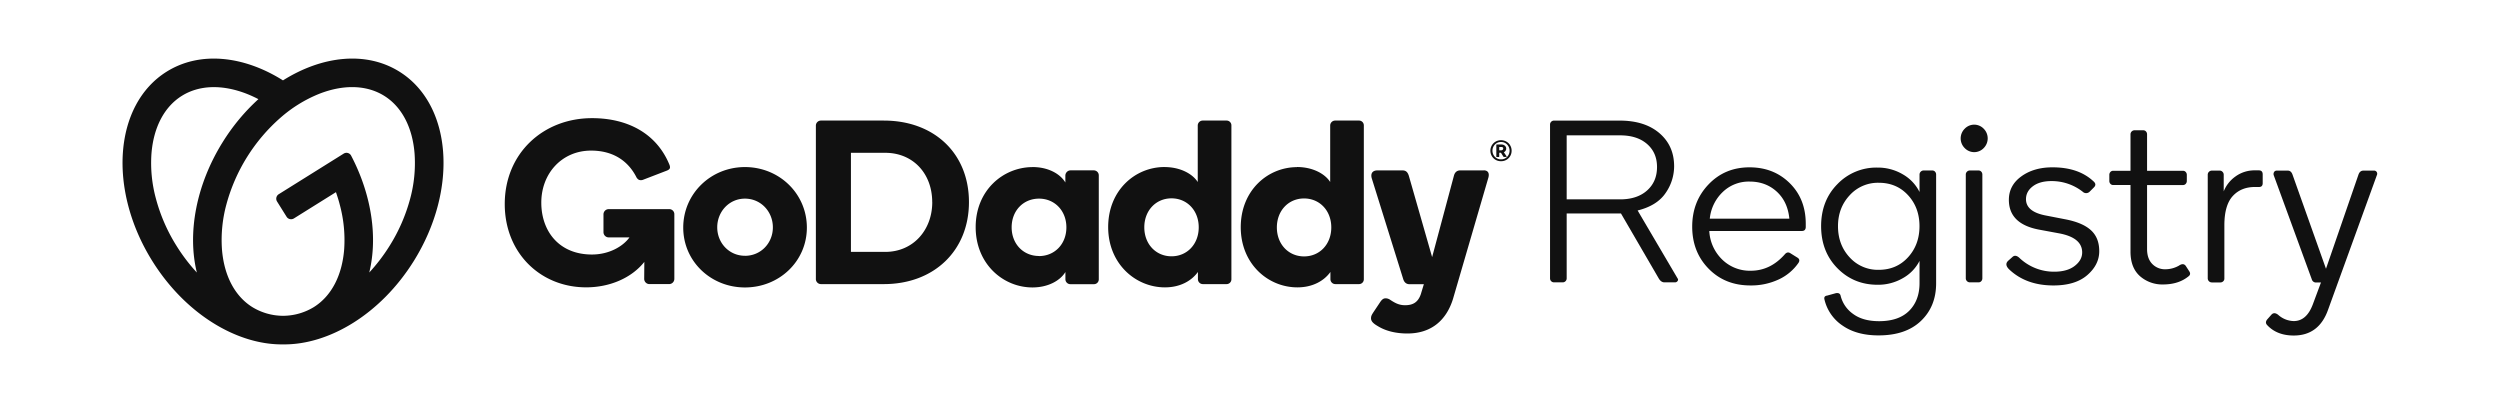
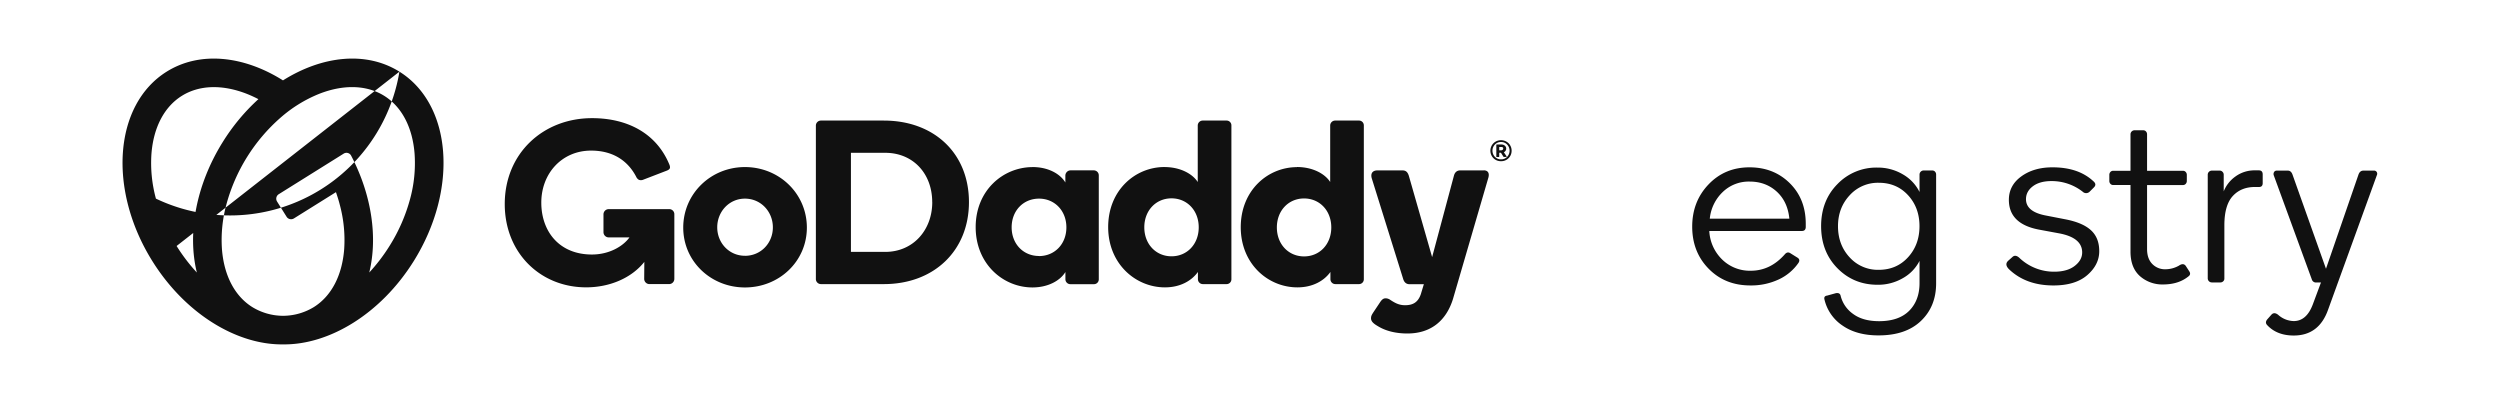
<svg xmlns="http://www.w3.org/2000/svg" id="GD_REGISTRY_RGB_BLACK" viewBox="0 0 1837.6 297.5">
  <defs>
    <style>.cls-1{fill:#111;}</style>
  </defs>
-   <path class="cls-1" d="M293.59,52.67C269.07,37.34,236.79,41,208,59.09,179.3,41,147,37.35,122.51,52.67,83.77,76.87,79.06,139.23,112,191.94c24.28,38.86,62.25,61.63,96.05,61.2,33.8.43,71.77-22.34,96.05-61.2C337,139.23,332.33,76.87,293.59,52.67ZM129.81,180.81A126.19,126.19,0,0,1,114.61,146a99.48,99.48,0,0,1-3.3-32.81c1.47-19.47,9.4-34.64,22.32-42.72s30-8.55,48.19-1.33a88,88,0,0,1,8.11,3.74,149,149,0,0,0-26.12,31.39c-20,32-26.1,67.62-19.12,96.05A130.22,130.22,0,0,1,129.81,180.81ZM301.5,146a126.49,126.49,0,0,1-15.2,34.81,130.29,130.29,0,0,1-14.88,19.5c6.24-25.44,2-56.62-13.3-85.86a3.85,3.85,0,0,0-5.53-1.51l-47.7,29.81a3.89,3.89,0,0,0-1.24,5.37l7,11.2a3.9,3.9,0,0,0,5.37,1.24l30.92-19.32c1,3,2,6,2.75,9A99.48,99.48,0,0,1,253,183c-1.47,19.47-9.4,34.64-22.32,42.72a43.62,43.62,0,0,1-22.11,6.4h-1a43.57,43.57,0,0,1-22.11-6.4c-12.93-8.08-20.86-23.25-22.33-42.72a99.75,99.75,0,0,1,3.3-32.81,129.85,129.85,0,0,1,39.82-63.73,99.49,99.49,0,0,1,28-17.34c18.14-7.22,35.25-6.74,48.18,1.33s20.85,23.25,22.32,42.72A99.73,99.73,0,0,1,301.5,146Z" />
+   <path class="cls-1" d="M293.59,52.67C269.07,37.34,236.79,41,208,59.09,179.3,41,147,37.35,122.51,52.67,83.77,76.87,79.06,139.23,112,191.94c24.28,38.86,62.25,61.63,96.05,61.2,33.8.43,71.77-22.34,96.05-61.2C337,139.23,332.33,76.87,293.59,52.67ZA126.19,126.19,0,0,1,114.61,146a99.48,99.48,0,0,1-3.3-32.81c1.47-19.47,9.4-34.64,22.32-42.72s30-8.55,48.19-1.33a88,88,0,0,1,8.11,3.74,149,149,0,0,0-26.12,31.39c-20,32-26.1,67.62-19.12,96.05A130.22,130.22,0,0,1,129.81,180.81ZM301.5,146a126.49,126.49,0,0,1-15.2,34.81,130.29,130.29,0,0,1-14.88,19.5c6.24-25.44,2-56.62-13.3-85.86a3.85,3.85,0,0,0-5.53-1.51l-47.7,29.81a3.89,3.89,0,0,0-1.24,5.37l7,11.2a3.9,3.9,0,0,0,5.37,1.24l30.92-19.32c1,3,2,6,2.75,9A99.48,99.48,0,0,1,253,183c-1.47,19.47-9.4,34.64-22.32,42.72a43.62,43.62,0,0,1-22.11,6.4h-1a43.57,43.57,0,0,1-22.11-6.4c-12.93-8.08-20.86-23.25-22.33-42.72a99.75,99.75,0,0,1,3.3-32.81,129.85,129.85,0,0,1,39.82-63.73,99.49,99.49,0,0,1,28-17.34c18.14-7.22,35.25-6.74,48.18,1.33s20.85,23.25,22.32,42.72A99.73,99.73,0,0,1,301.5,146Z" />
  <path class="cls-1" d="M547.56,122.8c25.25,0,45.52,19.58,45.52,44.49,0,24.73-20.27,44-45.52,44-25.08,0-45.35-19.24-45.35-44,0-24.91,20.27-44.49,45.35-44.49m0,65.23c11.73,0,20.53-9.35,20.53-20.91S559.29,146,547.56,146c-11.56,0-20.36,9.52-20.36,21.08S536,188,547.56,188m164.66-39.46c0,35.72-25.67,60.29-62.6,60.29H603.48a3.75,3.75,0,0,1-3.78-4V92.4a3.7,3.7,0,0,1,3.78-3.78h46.14c36.93,0,62.6,24,62.6,59.95m-27,0c0-21-14.09-36.25-34.53-36.25H625.47v72.83h25.25c20.44,0,34.53-16,34.53-36.58m73.83-25.77c11.16,0,20.09,4.81,24,11.34V129a3.91,3.91,0,0,1,3.61-3.78h17.35a3.67,3.67,0,0,1,3.61,3.78v76.27a3.53,3.53,0,0,1-3.61,3.61H786.73a3.63,3.63,0,0,1-3.61-3.61v-5.33c-4,6.53-13,11.34-24.21,11.34-21.65,0-41.75-17.35-41.75-44.32,0-27.14,20.27-44.14,41.92-44.14m4.64,65.4c11.5,0,20.12-8.83,20.12-21.08S775.22,146,763.72,146s-20.12,8.82-20.12,21.08,8.62,21.08,20.12,21.08M856,122.8c11.34,0,20.44,4.81,24.39,11V92.22a3.66,3.66,0,0,1,3.78-3.6h17.35a3.52,3.52,0,0,1,3.61,3.6v113a3.53,3.53,0,0,1-3.61,3.61H884.12a3.63,3.63,0,0,1-3.6-3.61v-5.32c-4.64,6.52-13.06,11.33-24.22,11.33-21.65,0-41.75-17.35-41.75-44.31,0-27.15,19.93-44.15,41.4-44.15m5.16,65.62c11.45,0,20-8.92,20-21.3s-8.58-21.3-20-21.3-20,8.92-20,21.3,8.58,21.3,20,21.3m92.23-65.62c11.34,0,20.44,4.81,24.4,11V92.22a3.66,3.66,0,0,1,3.77-3.6h17.35a3.52,3.52,0,0,1,3.61,3.6v113a3.53,3.53,0,0,1-3.61,3.61H981.51a3.63,3.63,0,0,1-3.6-3.61v-5.32c-4.64,6.52-13.06,11.33-24.22,11.33C932,211.26,912,193.91,912,167c0-27.15,19.92-44.15,41.39-44.15m5.16,65.62c11.45,0,20-8.92,20-21.3s-8.58-21.3-20-21.3-20,8.92-20,21.3,8.58,21.3,20,21.3m132.06-63.22h-17.31c-2.75,0-4.12,1.89-4.63,4l-16,59.74-17.11-59.74c-1-3.19-2.54-4-4.78-4h-18.24c-4.3,0-5.09,2.93-4.23,5.85l23.16,74.2c.68,2.06,2.06,3.61,4.63,3.61h10.49l-2.23,7.36c-2.19,6.37-6.28,8.08-11.61,8.08-4.57,0-7.57-1.8-10.81-3.9a5.94,5.94,0,0,0-3.41-1.18c-1.56,0-2.63.7-4.08,2.84l-5.14,7.7c-1,1.6-1.55,2.48-1.55,4.18,0,2.73,2.73,4.45,6,6.32,5.64,3.21,12.82,4.82,20.71,4.82,17.34,0,28.51-9.44,33.49-25.24l25.9-88.79C1095,127.61,1094,125.2,1090.56,125.2Zm-617,67.25c-9.09,11.48-24.9,18.71-42.78,18.71-33.58,0-59.82-25.26-59.82-61.22,0-37.37,28.33-63.14,64.12-63.14,26.42,0,47.54,11.37,56.92,34.22a5.21,5.21,0,0,1,.43,1.9c0,1.09-.71,1.91-3,2.7l-16.73,6.44a4.29,4.29,0,0,1-3.16.05,4.89,4.89,0,0,1-2-2.29c-5.95-11.41-16.68-19.17-33.12-19.17-21.32,0-36.59,16.66-36.59,38.25,0,20.93,13,38.13,37.2,38.13,12.73,0,22.88-6,27.61-12.58H447.5a3.86,3.86,0,0,1-3.92-3.92V157.64a3.85,3.85,0,0,1,3.92-3.92h44.25a3.72,3.72,0,0,1,3.92,3.75V204.9a3.86,3.86,0,0,1-3.92,3.92H477.43a3.85,3.85,0,0,1-3.92-3.92Zm631.36-83.25a1.15,1.15,0,0,0-.37-.89,1.45,1.45,0,0,0-1-.33H1102v2.45h1.48a1.45,1.45,0,0,0,1-.34,1.15,1.15,0,0,0,.38-.89m-3.16,6.17h-1.53a.29.29,0,0,1-.21-.09.26.26,0,0,1-.1-.21v-8.62a.26.26,0,0,1,.1-.19.29.29,0,0,1,.21-.1h3.39a3.72,3.72,0,0,1,2.56.86,2.8,2.8,0,0,1,1,2.2,2.65,2.65,0,0,1-.47,1.53,3.07,3.07,0,0,1-1.26,1.1l2,3a.28.28,0,0,1,0,.32.31.31,0,0,1-.29.14h-1.52a.67.67,0,0,1-.33-.07,1.15,1.15,0,0,1-.27-.27l-1.72-2.75H1102v2.82a.26.26,0,0,1-.1.21.26.26,0,0,1-.21.09m1.64,1.75a6,6,0,0,0,4.46-1.83,6.6,6.6,0,0,0,0-9.08,6,6,0,0,0-4.46-1.86,6,6,0,0,0-4.49,1.86,6.57,6.57,0,0,0,0,9.08,6.08,6.08,0,0,0,4.49,1.83m-5.55-.85a7.37,7.37,0,0,1-1.69-2.51,7.85,7.85,0,0,1,0-6,7.6,7.6,0,0,1,4.22-4.16,8.11,8.11,0,0,1,3-.57,7.92,7.92,0,0,1,3,.58,7.69,7.69,0,0,1,2.51,1.64,7.62,7.62,0,0,1,2.28,5.52,7.91,7.91,0,0,1-.58,3,7.71,7.71,0,0,1-4.21,4.16,8.29,8.29,0,0,1-6,0,7.64,7.64,0,0,1-2.53-1.65" />
-   <path class="cls-1" d="M1231.23,207.54h-7.81q-2.39,0-4.08-2.72l-27.85-47.9h-39.92v47.73a2.9,2.9,0,0,1-2.88,2.89h-6.46a2.9,2.9,0,0,1-2.89-2.89V91.53a2.9,2.9,0,0,1,2.89-2.89h48.24q18.51,0,29.3,9.26t10.78,24.37a34.4,34.4,0,0,1-6.28,19.62q-6.29,9.26-20.55,12.82l29.38,49.94a1.46,1.46,0,0,1,0,1.87A2.14,2.14,0,0,1,1231.23,207.54Zm-40.42-61q12.56,0,19.87-6.54t7.3-17.24q0-10.53-7.3-16.9t-19.87-6.37h-39.24v47.05Z" />
  <path class="cls-1" d="M1286,123q17.73,0,29.51,11.61t11.79,29.87v2.3c0,2-1,3-2.84,3h-68.06a31.39,31.39,0,0,0,9.4,20.92A29,29,0,0,0,1286.9,199q14.36,0,25-12.06c1.3-1.53,2.71-1.77,4.25-.71l5.14,3.2c1.42.94,1.65,2.18.71,3.72a36.11,36.11,0,0,1-14.53,12.23,47.77,47.77,0,0,1-20.92,4.43q-18.6,0-30.66-12.32t-12.05-30.93q0-18.42,12-31T1286,123Zm29.25,37.75q-1.24-12.57-9.31-19.93T1286,133.46a27.52,27.52,0,0,0-19.76,7.71,31.28,31.28,0,0,0-9.48,19.58Z" />
  <path class="cls-1" d="M1381.16,236.08q14.53,0,22.15-7.63t7.62-20.38v-16.3a30.3,30.3,0,0,1-12.23,12.67,36.12,36.12,0,0,1-18.6,4.87q-17.55,0-29.51-12.14t-12-30.92q0-18.78,12-30.93a39.59,39.59,0,0,1,29.33-12.14,36,36,0,0,1,18.78,5,30.57,30.57,0,0,1,12.23,12.94V128.32a2.94,2.94,0,0,1,.89-2.13,2.9,2.9,0,0,1,2.13-.88h6.38a2.61,2.61,0,0,1,2,.88,3.07,3.07,0,0,1,.8,2.13v79.93q0,17-11.16,27.65t-31.2,10.63q-16.12,0-26.49-7.26a31.71,31.71,0,0,1-13.2-19q-.72-2.66,1.94-3l6.39-1.77q3-.54,3.54,1.95a23.09,23.09,0,0,0,9.13,13.29Q1369.28,236.07,1381.16,236.08ZM1351,166.25q0,13.65,8.51,22.86a27.92,27.92,0,0,0,21.44,9.22q13.11,0,21.53-9.22t8.42-22.86q0-13.65-8.42-22.78T1381,134.35a27.94,27.94,0,0,0-21.44,9.21Q1351,152.79,1351,166.25Z" />
-   <path class="cls-1" d="M1458.12,108.82a9.64,9.64,0,0,1-14,0,10,10,0,0,1,0-14.18,9.64,9.64,0,0,1,14,0,10.07,10.07,0,0,1,0,14.18Zm-3.81,98.72h-6.38a3,3,0,0,1-3-3V128.32a2.93,2.93,0,0,1,.88-2.13,2.9,2.9,0,0,1,2.13-.88h6.38a2.64,2.64,0,0,1,2,.88,3.11,3.11,0,0,1,.79,2.13v76.21a3.07,3.07,0,0,1-.79,2.13A2.64,2.64,0,0,1,1454.31,207.54Z" />
  <path class="cls-1" d="M1508.79,123q19,0,30,10.28,2.65,2.31.18,4.61l-3,3a3.63,3.63,0,0,1-5.14,0,37,37,0,0,0-22.87-7.79q-8.69,0-13.73,3.81t-5.05,9.48q0,9,13.82,11.87l15.42,3q12.59,2.47,18.61,8.06t6,15.33q0,9.93-8.77,17.55t-24.9,7.62q-20,0-32.43-11.7-3.9-3.72-.71-6.56l3-2.66q2.13-2,5,.54a36.84,36.84,0,0,0,25.7,10.27q9.57,0,15.07-4.25t5.49-9.92q0-10.81-16.84-14l-14.35-2.66q-22.7-4.08-22.69-22,0-10.63,9.22-17.28T1508.79,123Z" />
  <path class="cls-1" d="M1566,184.92V136h-12.77a2.65,2.65,0,0,1-2-.89,3.07,3.07,0,0,1-.79-2.13v-4.43a3.07,3.07,0,0,1,.79-2.13,2.65,2.65,0,0,1,2-.89H1566V98.75a3,3,0,0,1,3-3h6.39a2.68,2.68,0,0,1,2,.88,3.11,3.11,0,0,1,.79,2.13v26.77h26.42a2.62,2.62,0,0,1,2,.89,3.08,3.08,0,0,1,.8,2.13V133a3.08,3.08,0,0,1-.8,2.13,2.62,2.62,0,0,1-2,.89h-26.42v47q0,7.09,3.82,11a12.89,12.89,0,0,0,9.66,3.9,20.13,20.13,0,0,0,9.93-2.66c2.24-1.53,4-1.41,5.14.36l2.3,3.55c1.18,1.65,1,3-.53,4.07q-7.27,5.85-18.62,5.85a24.83,24.83,0,0,1-16.93-6.11Q1566,196.8,1566,184.92Z" />
  <path class="cls-1" d="M1686,246.62q-12.4,0-19.5-7.62-1.95-2,.18-4.43l2.83-3.19q2-2.31,5,0A17.72,17.72,0,0,0,1686,236q9.39,0,14-12.23l6-16.13h-3.36a3.14,3.14,0,0,1-3.37-2.3l-28-76.57a2.84,2.84,0,0,1,.26-2.3,2.18,2.18,0,0,1,2-1.06h8.15q2.31,0,3.37,2.83l24.64,69.3,23.92-69.3q1.06-2.83,3.55-2.83H1745a2.16,2.16,0,0,1,2,1.06,2.43,2.43,0,0,1,.09,2.3l-35.8,98.72Q1704.59,246.62,1686,246.62Z" />
  <path class="cls-1" d="M1657.5,125.22h2.83c1.89,0,2.84,1,2.84,3v6.38c0,1.89-.89,2.84-2.66,2.84h-3q-10.29,0-16.4,6.73T1635,165.63V204.8a2.62,2.62,0,0,1-.89,2,2.82,2.82,0,0,1-1.95.8h-6.38a3,3,0,0,1-3-3V128.41a3,3,0,0,1,3-3h5.85a2.7,2.7,0,0,1,2,.88,2.92,2.92,0,0,1,.89,2.13v12.23a24.49,24.49,0,0,1,8.59-10.9A23.66,23.66,0,0,1,1657.5,125.22Z" />
</svg>